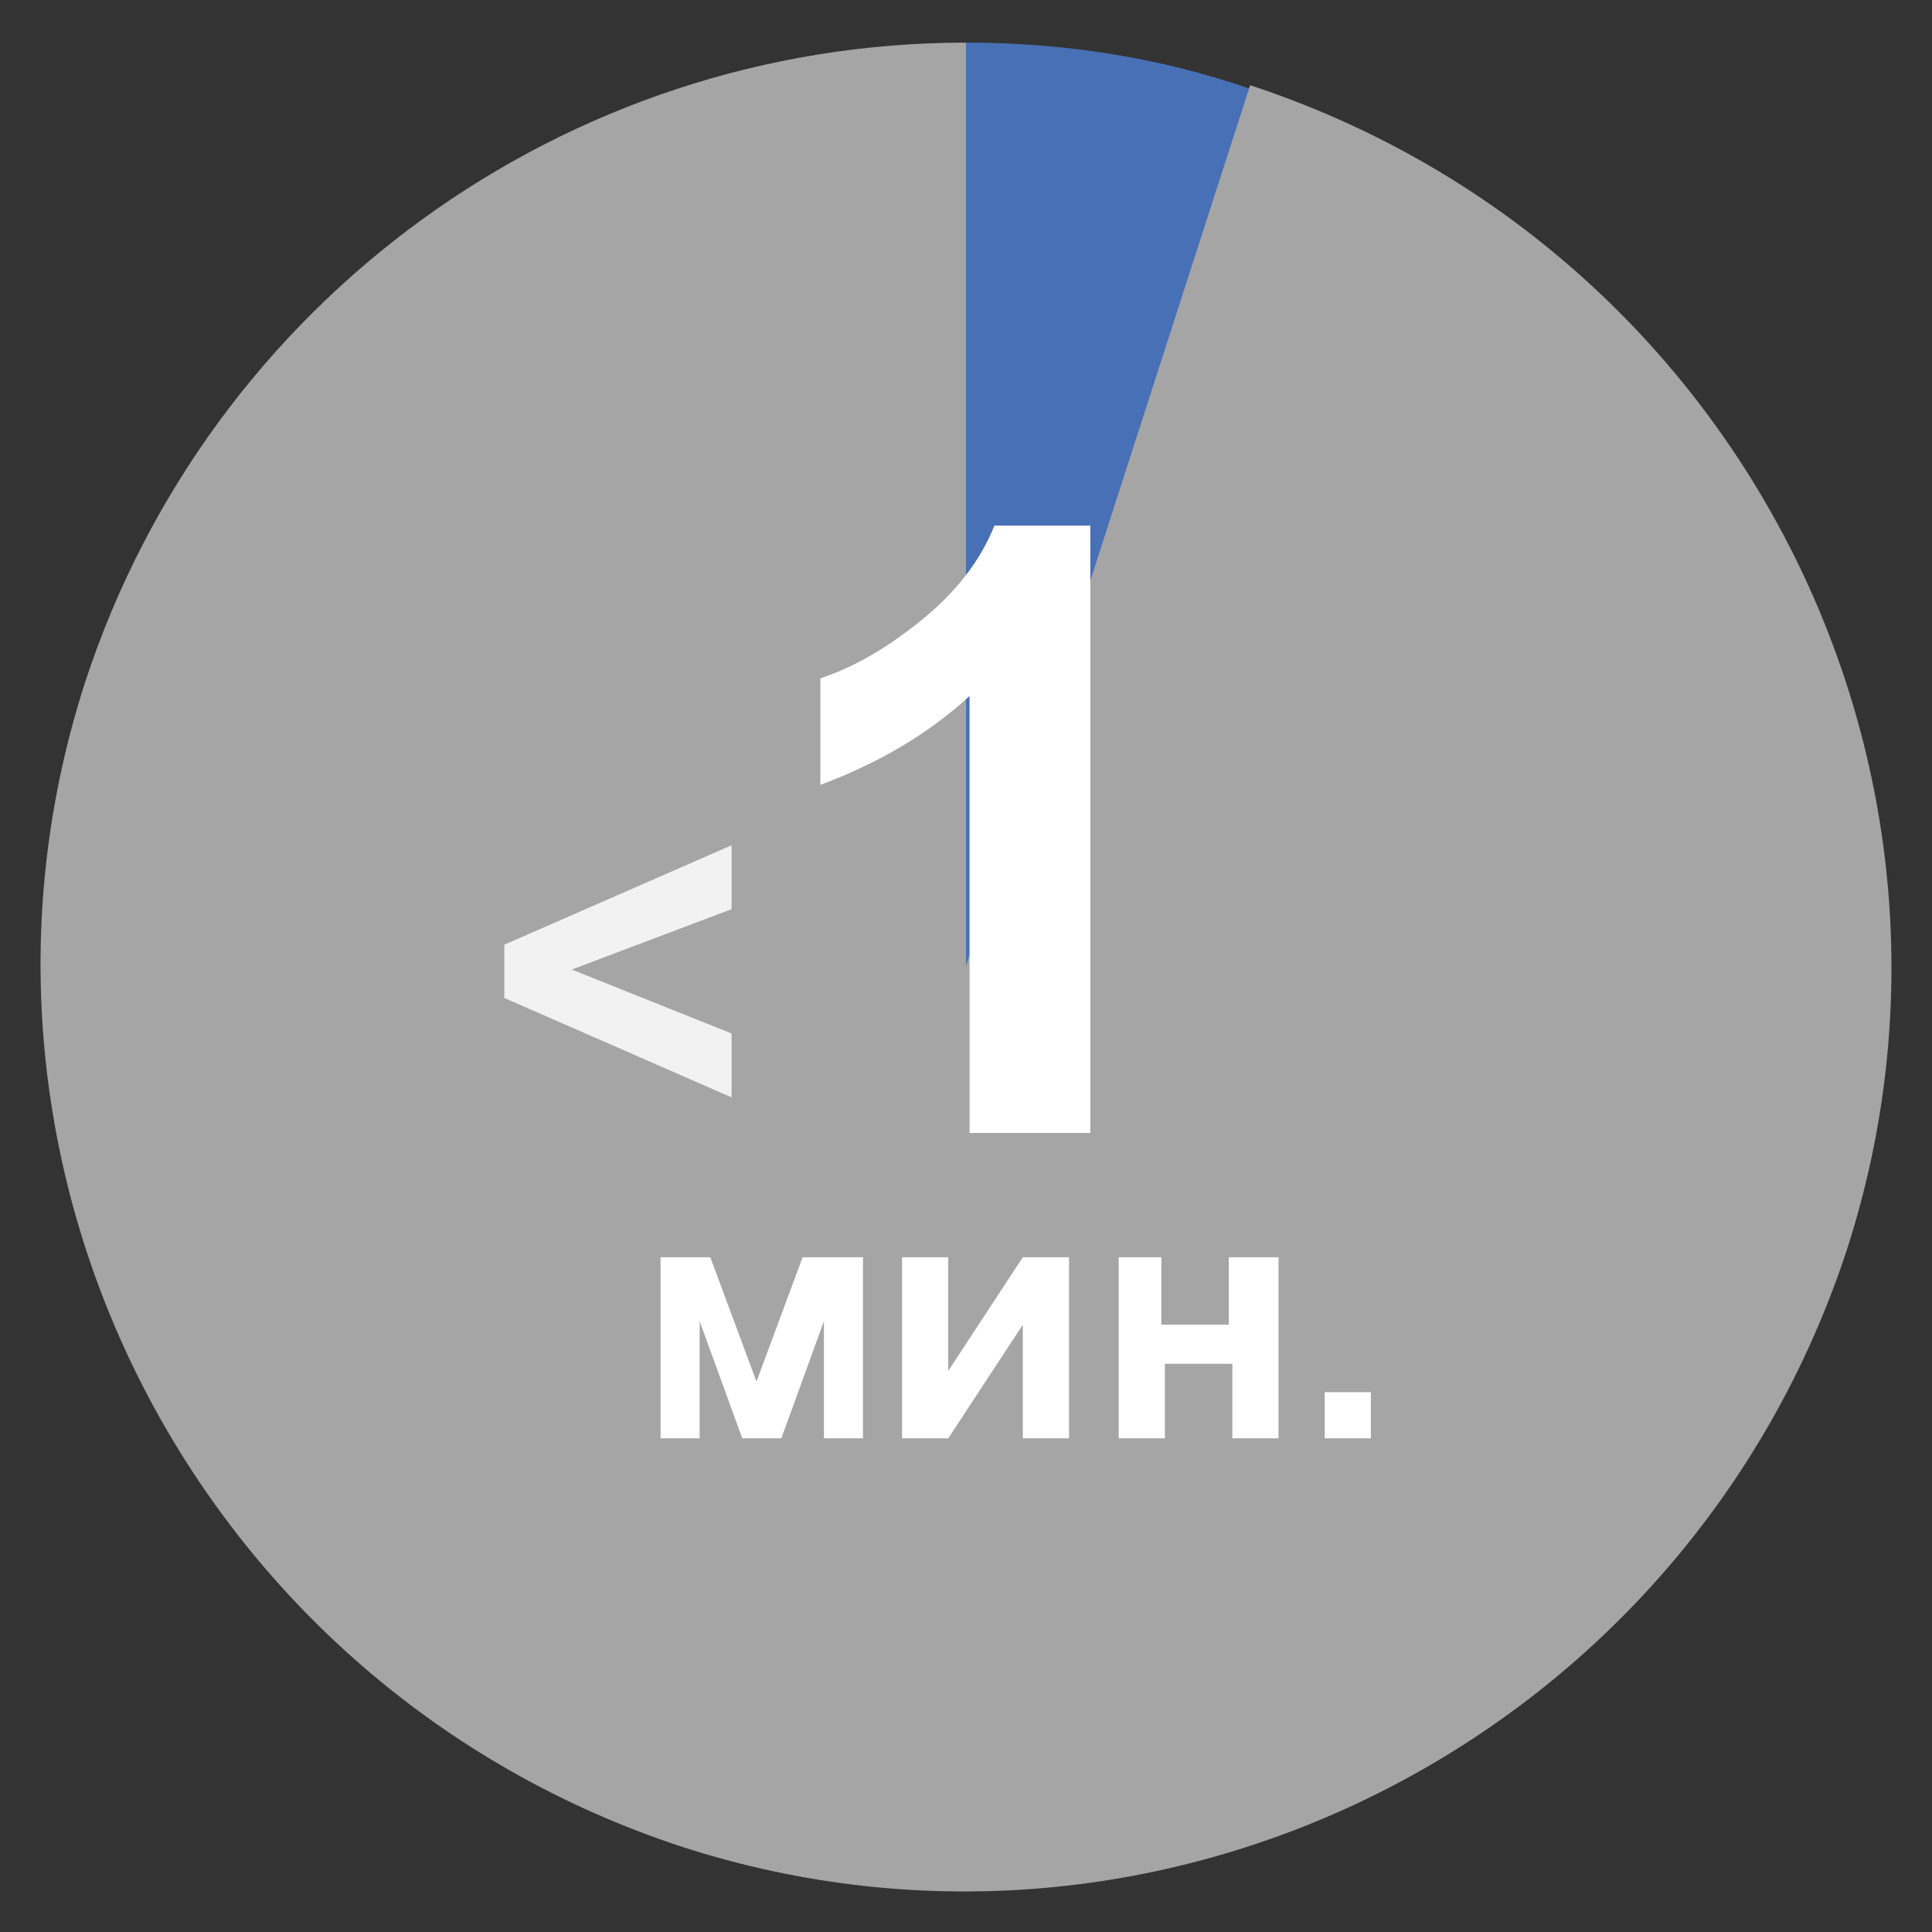
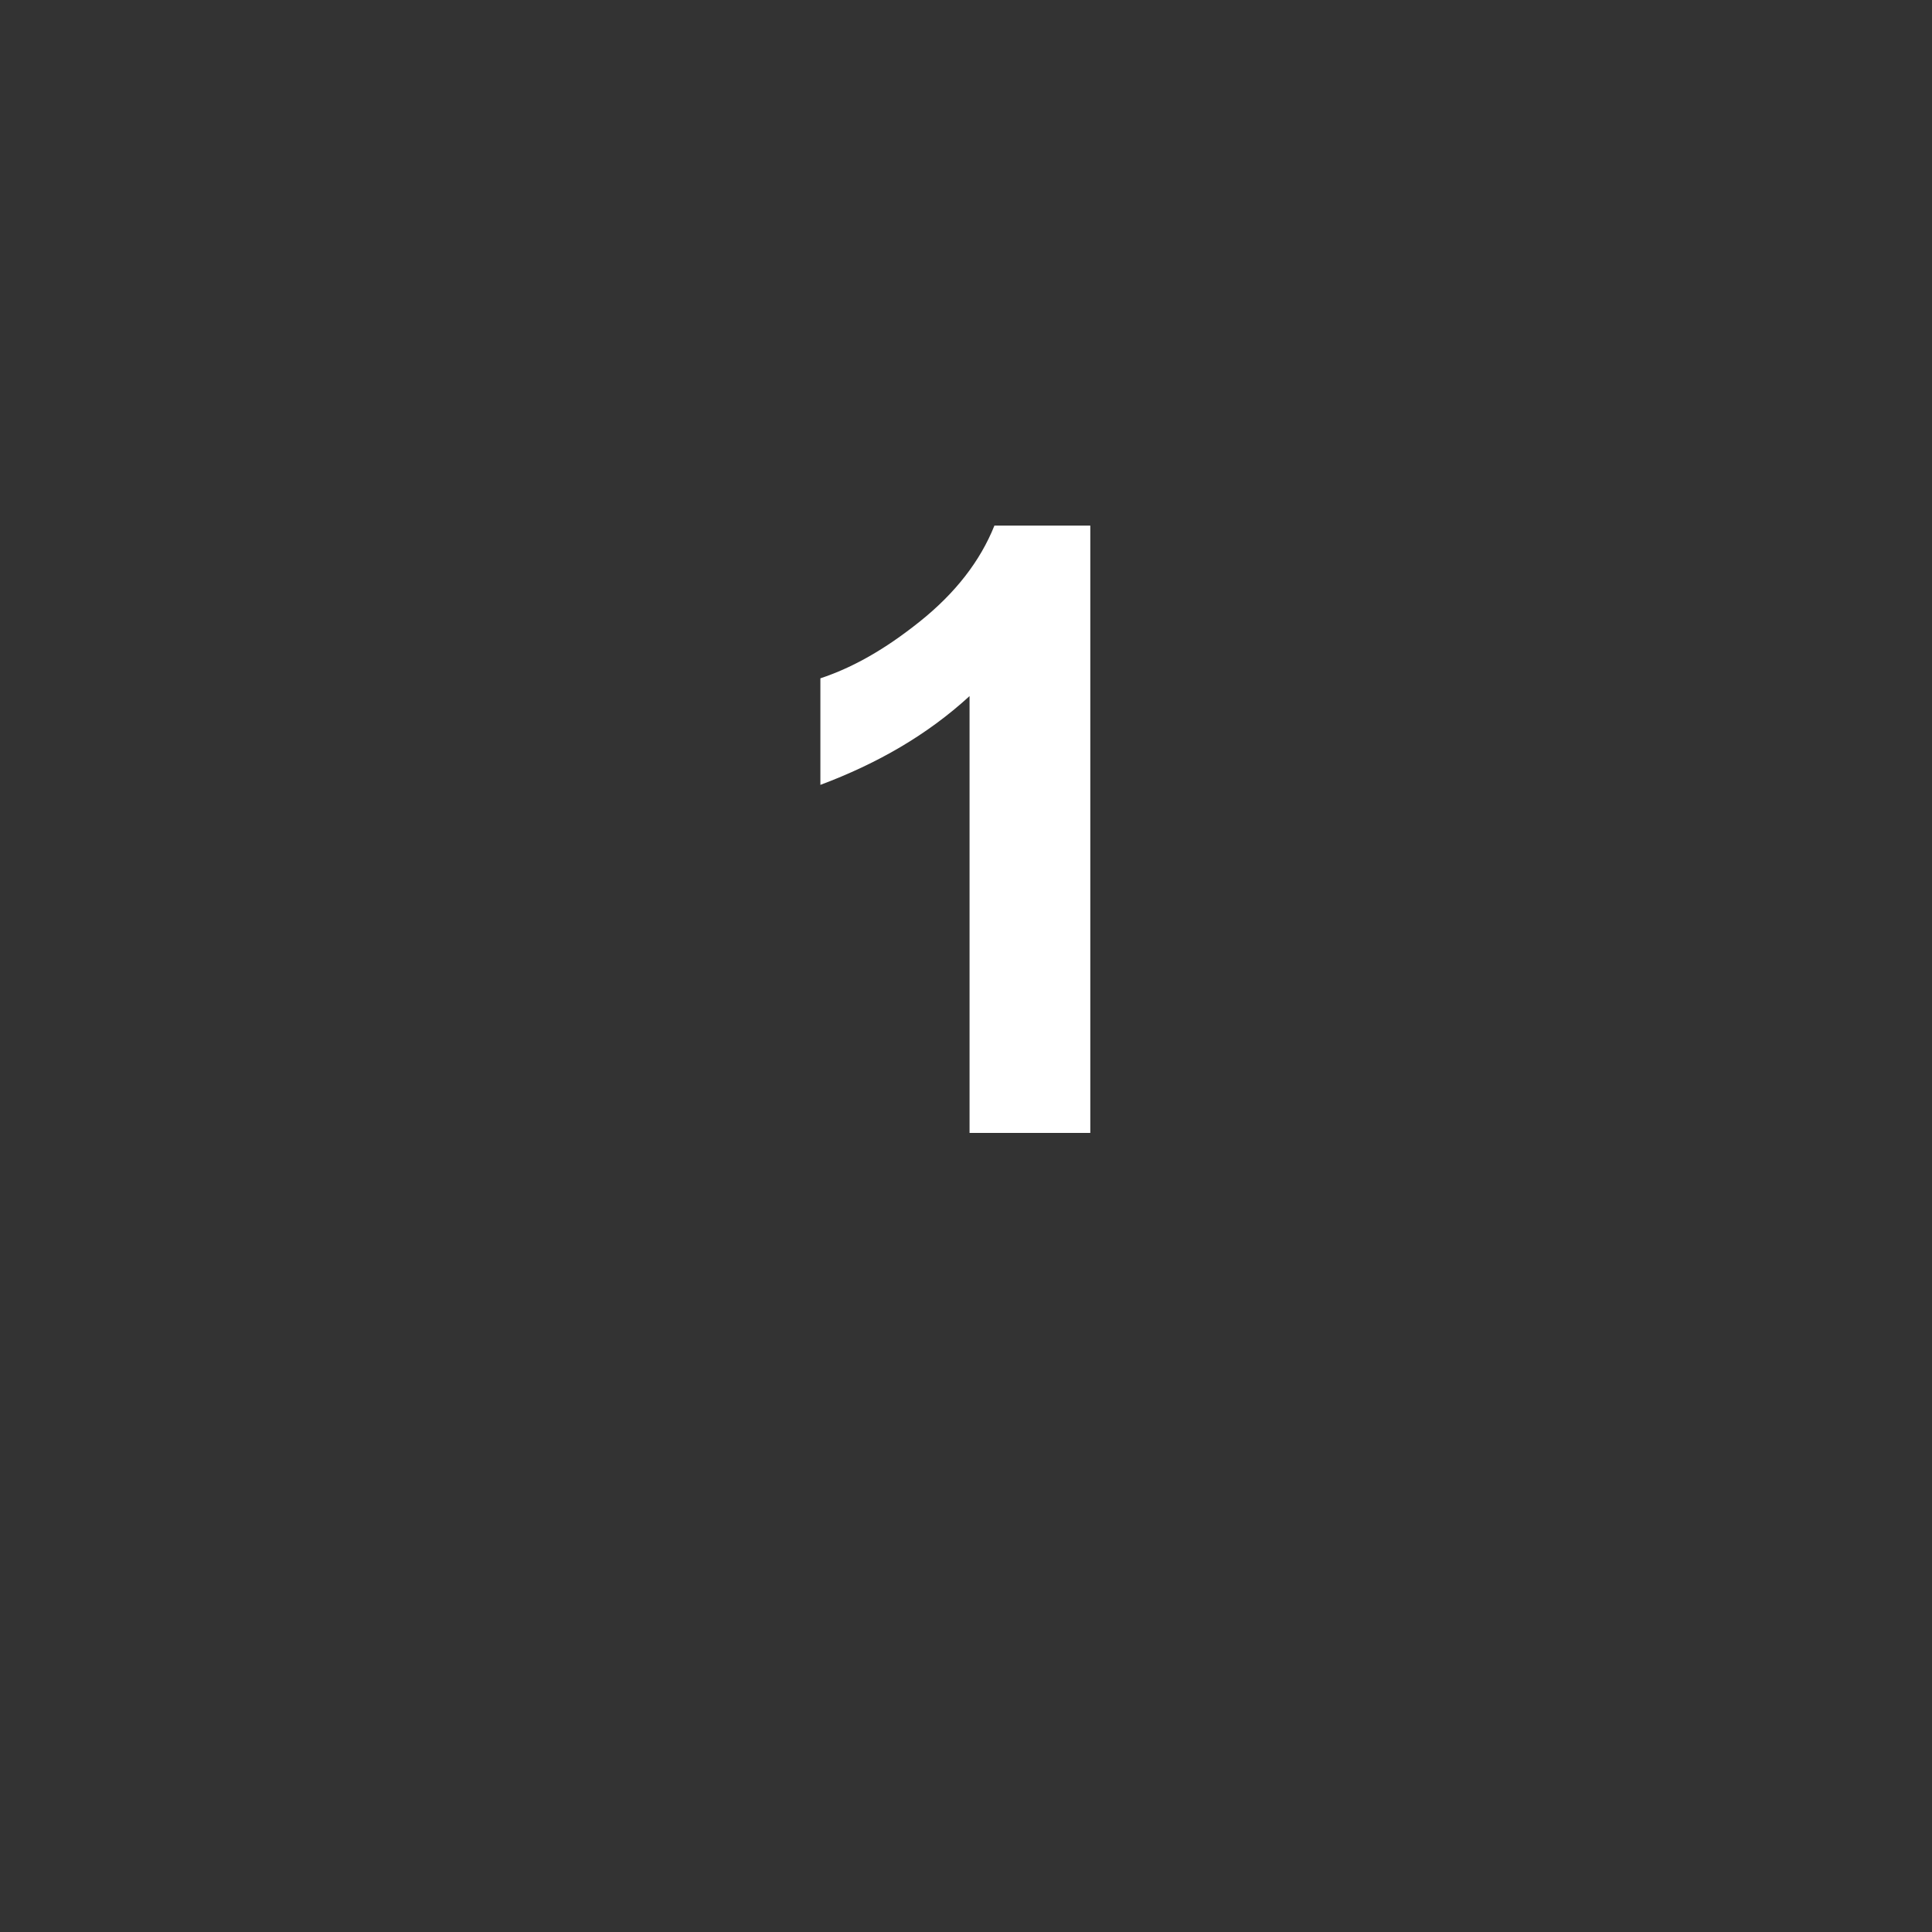
<svg xmlns="http://www.w3.org/2000/svg" version="1.1" id="Слой_1" x="0px" y="0px" viewBox="0 0 54.4 54.4" style="enable-background:new 0 0 54.4 54.4;" xml:space="preserve">
  <rect x="0" y="0" width="54.4" height="54.4" fill="#333333" stroke="none" />
  <style type="text/css">
	.st0{opacity:0.85;}
	.st1{fill:#00A470;}
	.st2{fill:#94C24A;}
	.st3{clip-path:url(#SVGID_2_);fill:url(#SVGID_3_);}
	.st4{clip-path:url(#SVGID_5_);}
	.st5{fill:none;stroke:#BFBFBF;stroke-width:0.634;stroke-linejoin:round;stroke-miterlimit:10;}
	.st6{fill:none;stroke:#F6A31D;stroke-width:1.057;stroke-miterlimit:8;stroke-dasharray:3.172,1.057;}
	.st7{clip-path:url(#SVGID_11_);}
	.st8{fill-rule:evenodd;clip-rule:evenodd;fill:#F5A21C;}
	.st9{clip-path:url(#SVGID_15_);}
	.st10{clip-path:url(#SVGID_19_);}
	.st11{fill:#FFFFFF;}
	.st12{clip-path:url(#SVGID_23_);}
	.st13{fill-rule:evenodd;clip-rule:evenodd;fill:#F6FBF9;}
	.st14{fill-rule:evenodd;clip-rule:evenodd;fill:#77ADCD;}
	.st15{fill-rule:evenodd;clip-rule:evenodd;fill:#7BC2D0;}
	.st16{fill-rule:evenodd;clip-rule:evenodd;fill:#AED07E;}
	.st17{fill-rule:evenodd;clip-rule:evenodd;fill:#8CCCC3;}
	.st18{fill-rule:evenodd;clip-rule:evenodd;fill:#FFFFFF;}
	.st19{fill-rule:evenodd;clip-rule:evenodd;fill:#D0CECE;}
	.st20{clip-path:url(#SVGID_27_);}
	.st21{fill:none;stroke:#BFBFBF;stroke-width:0.471;stroke-linejoin:round;stroke-miterlimit:10;}
	.st22{fill:#F4E600;}
	.st23{clip-path:url(#SVGID_31_);}
	.st24{clip-path:url(#SVGID_35_);}
	.st25{clip-path:url(#SVGID_39_);}
	.st26{clip-path:url(#SVGID_43_);}
	.st27{clip-path:url(#SVGID_47_);}
	.st28{clip-path:url(#SVGID_51_);}
	.st29{clip-path:url(#SVGID_55_);}
	.st30{fill-rule:evenodd;clip-rule:evenodd;fill:#A5A5A5;}
	.st31{fill:none;stroke:#A5A5A5;stroke-width:0.335;stroke-miterlimit:8;}
	.st32{fill:none;stroke:#A5A5A5;stroke-width:0.332;stroke-miterlimit:8;}
	.st33{fill:none;stroke:#A5A5A5;stroke-width:0.328;stroke-miterlimit:8;}
	.st34{fill-rule:evenodd;clip-rule:evenodd;fill:#4770B6;}
	.st35{clip-path:url(#SVGID_59_);}
	.st36{clip-path:url(#SVGID_63_);}
	.st37{fill:#C01718;}
	.st38{clip-path:url(#SVGID_67_);}
	.st39{fill:none;stroke:#BFBFBF;stroke-width:0.482;stroke-linejoin:round;stroke-miterlimit:10;}
	.st40{clip-path:url(#SVGID_71_);}
	.st41{clip-path:url(#SVGID_75_);}
	.st42{clip-path:url(#SVGID_79_);}
	.st43{clip-path:url(#SVGID_83_);}
	.st44{clip-path:url(#SVGID_87_);}
	.st45{clip-path:url(#SVGID_91_);}
	.st46{clip-path:url(#SVGID_95_);}
	.st47{clip-path:url(#SVGID_99_);}
	.st48{clip-path:url(#SVGID_103_);}
	.st49{fill:none;stroke:#BFBFBF;stroke-width:0.974;stroke-miterlimit:8;}
	.st50{clip-path:url(#SVGID_107_);}
	.st51{clip-path:url(#SVGID_111_);}
	.st52{fill:none;stroke:#F6A31D;stroke-width:1.072;stroke-miterlimit:8;stroke-dasharray:3.216,1.072;}
	.st53{clip-path:url(#SVGID_115_);}
	.st54{clip-path:url(#SVGID_119_);}
	.st55{fill-rule:evenodd;clip-rule:evenodd;fill:#EE7E32;}
	.st56{clip-path:url(#SVGID_123_);}
	.st57{clip-path:url(#SVGID_129_);}
	.st58{clip-path:url(#SVGID_133_);}
	.st59{clip-path:url(#SVGID_137_);}
	.st60{clip-path:url(#SVGID_141_);}
	.st61{clip-path:url(#SVGID_145_);}
	.st62{clip-path:url(#SVGID_149_);}
	.st63{clip-path:url(#SVGID_153_);}
	.st64{clip-path:url(#SVGID_157_);}
	.st65{clip-path:url(#SVGID_161_);}
	.st66{fill-rule:evenodd;clip-rule:evenodd;fill:#72AE47;}
	.st67{clip-path:url(#SVGID_165_);}
	.st68{clip-path:url(#SVGID_169_);}
</style>
  <g>
    <g>
-       <path class="st34" d="M27.2,1.2c2.7,0,5.4,0.4,8,1.3l-8,24.8V1.2z" />
-       <path class="st30" d="M35.2,2.4C48.9,6.9,56.4,21.6,52,35.2C47.5,48.9,32.8,56.4,19.2,52C5.5,47.5-2,32.8,2.4,19.2    c3.5-10.7,13.5-18,24.8-18v26L35.2,2.4z" />
-     </g>
+       </g>
    <g class="st0">
      <g>
-         <path class="st11" d="M20.6,30.9l-6.4-2.8v-1.5l6.4-2.8v1.8l-4.5,1.7l4.5,1.8V30.9z" />
-       </g>
+         </g>
    </g>
    <g>
      <g>
        <path class="st11" d="M30.6,31.9h-3.3V19.6c-1.2,1.1-2.6,1.9-4.2,2.5v-3c0.9-0.3,1.8-0.8,2.8-1.6c1-0.8,1.7-1.7,2.1-2.7h2.7V31.9     z" />
      </g>
    </g>
-     <path class="st11" d="M18.3,35.4h1.7l1.3,3.5l1.3-3.5h1.7v5.1h-1.1v-3.3l-1.2,3.3h-1.1l-1.2-3.3v3.3h-1.1V35.4z M25.4,35.4h1.3v3.2   l2.1-3.2h1.3v5.1h-1.3v-3.2l-2.1,3.2h-1.3V35.4z M31.4,35.4h1.3v1.9h1.9v-1.9H36v5.1h-1.3v-2.1h-1.9v2.1h-1.3V35.4z" />
-     <rect x="37.3" y="39.2" class="st11" width="1.3" height="1.3" />
  </g>
</svg>